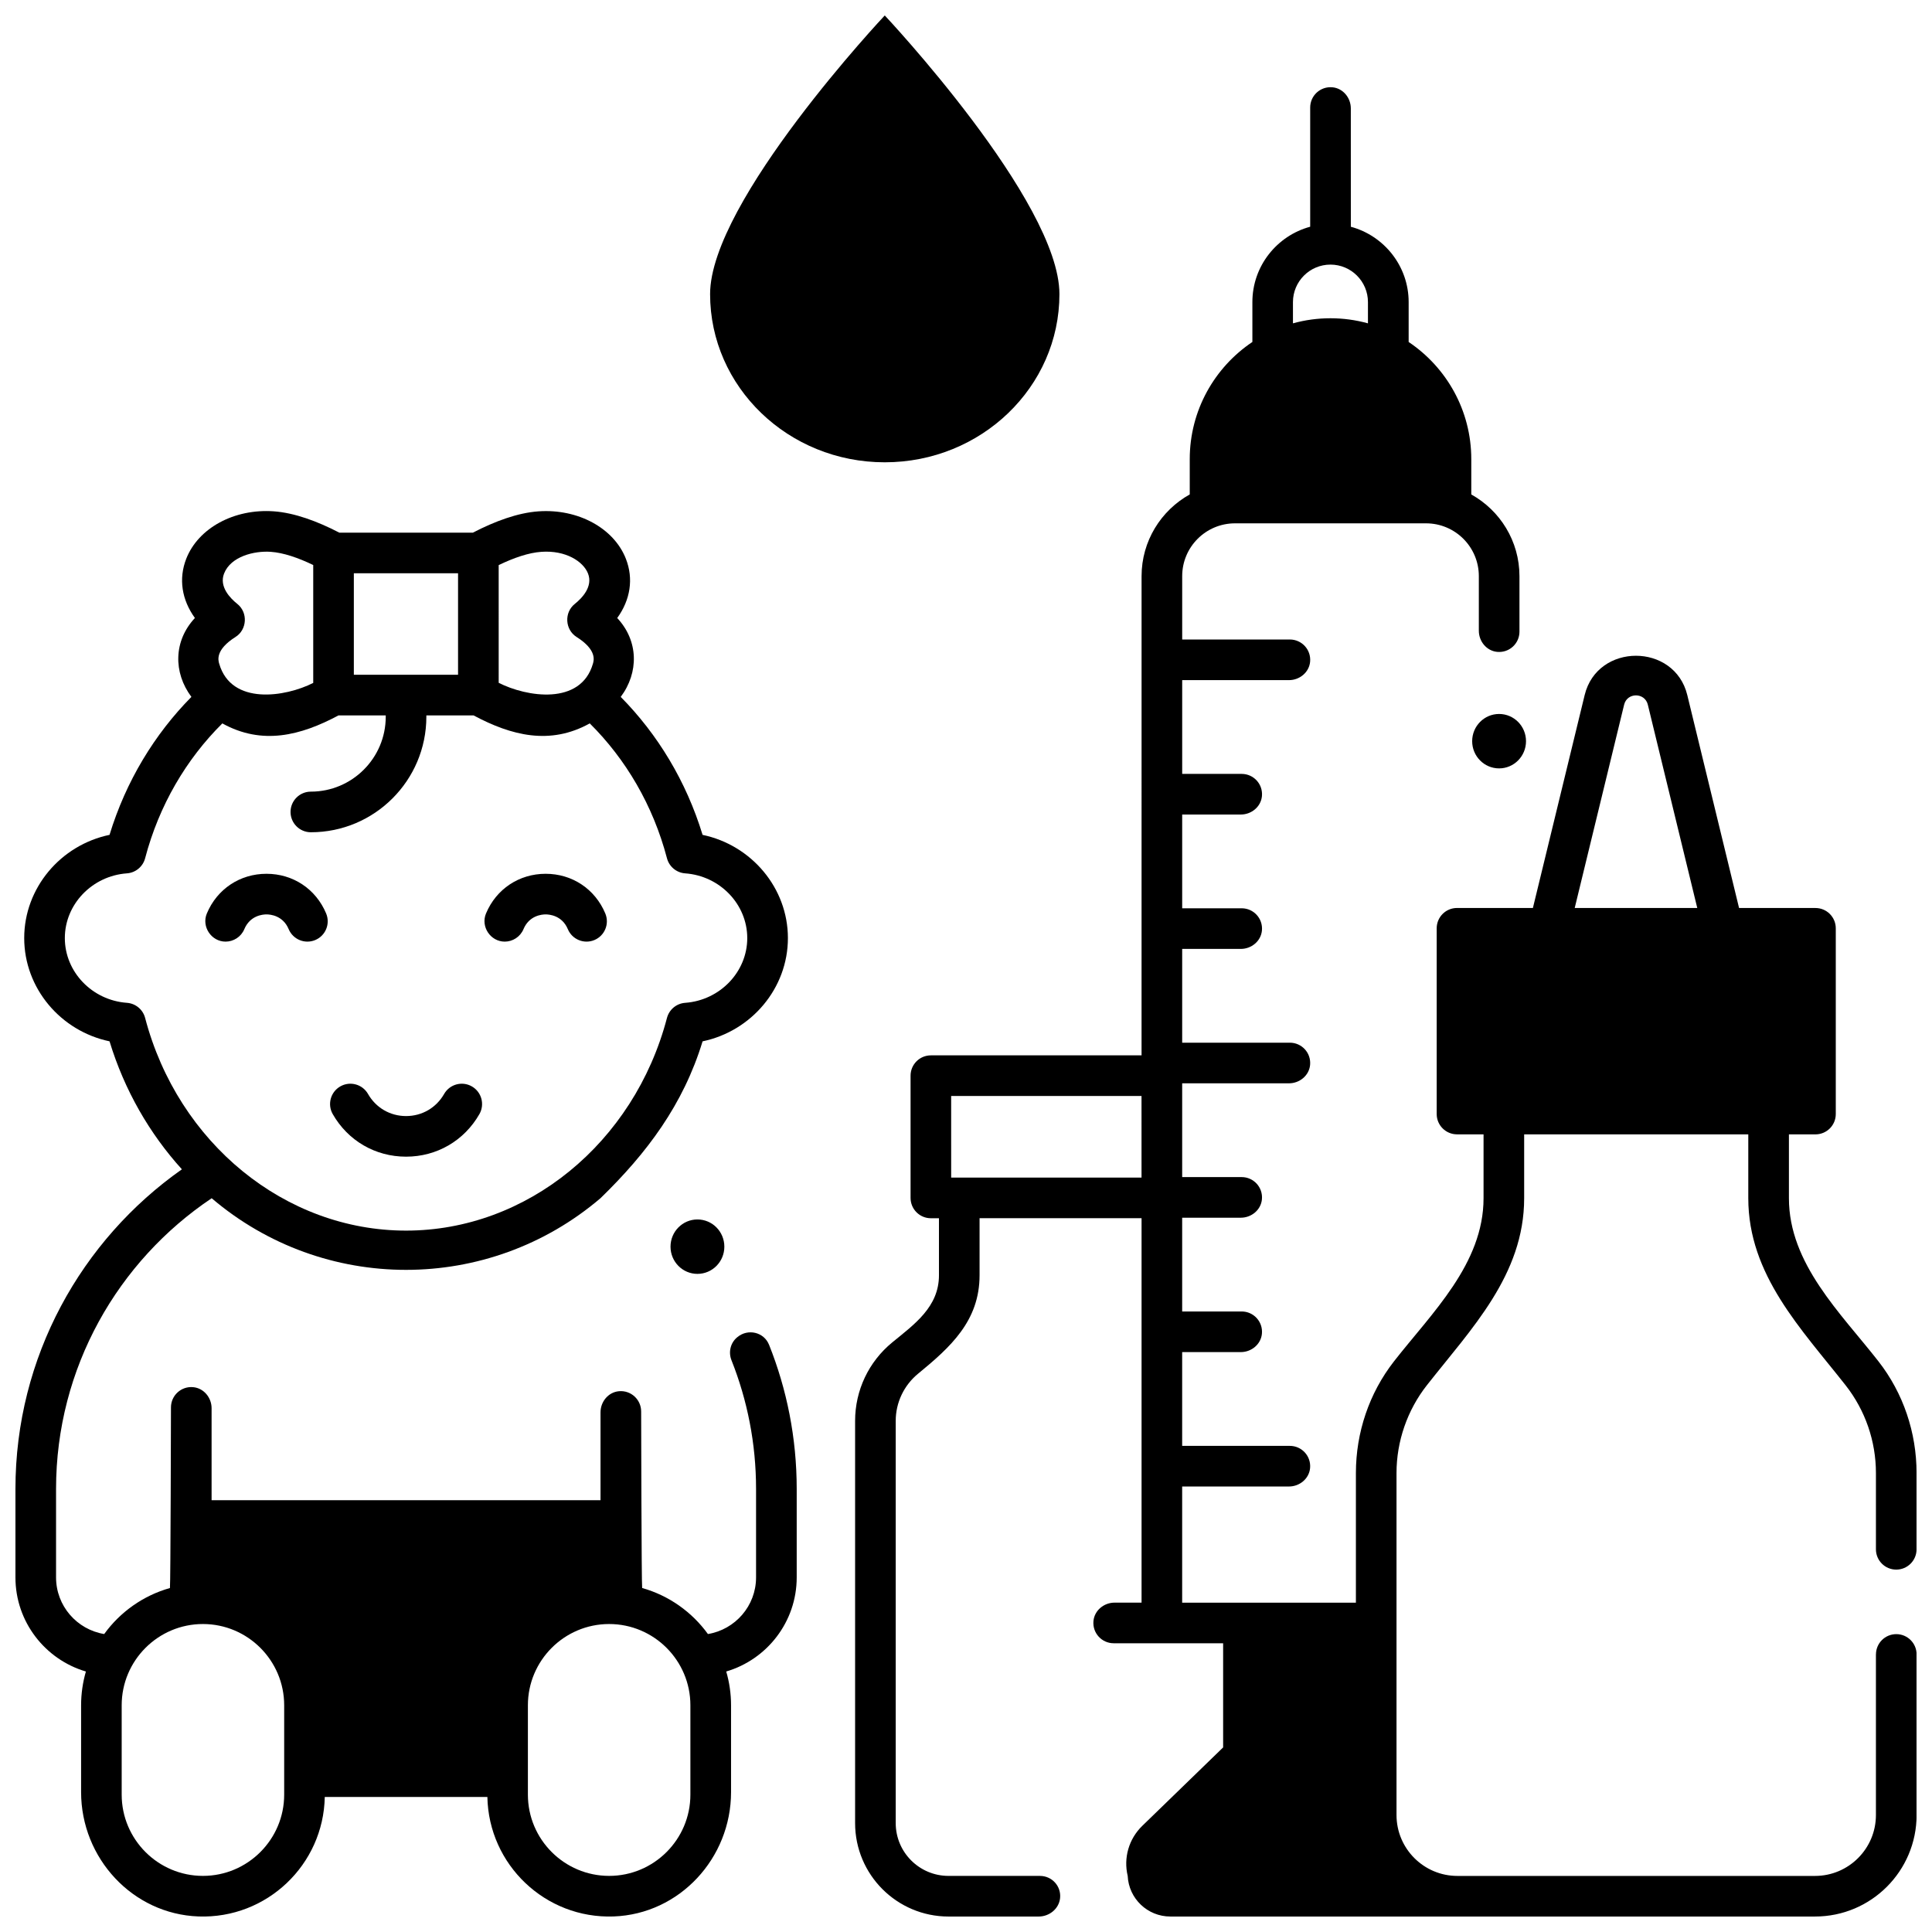
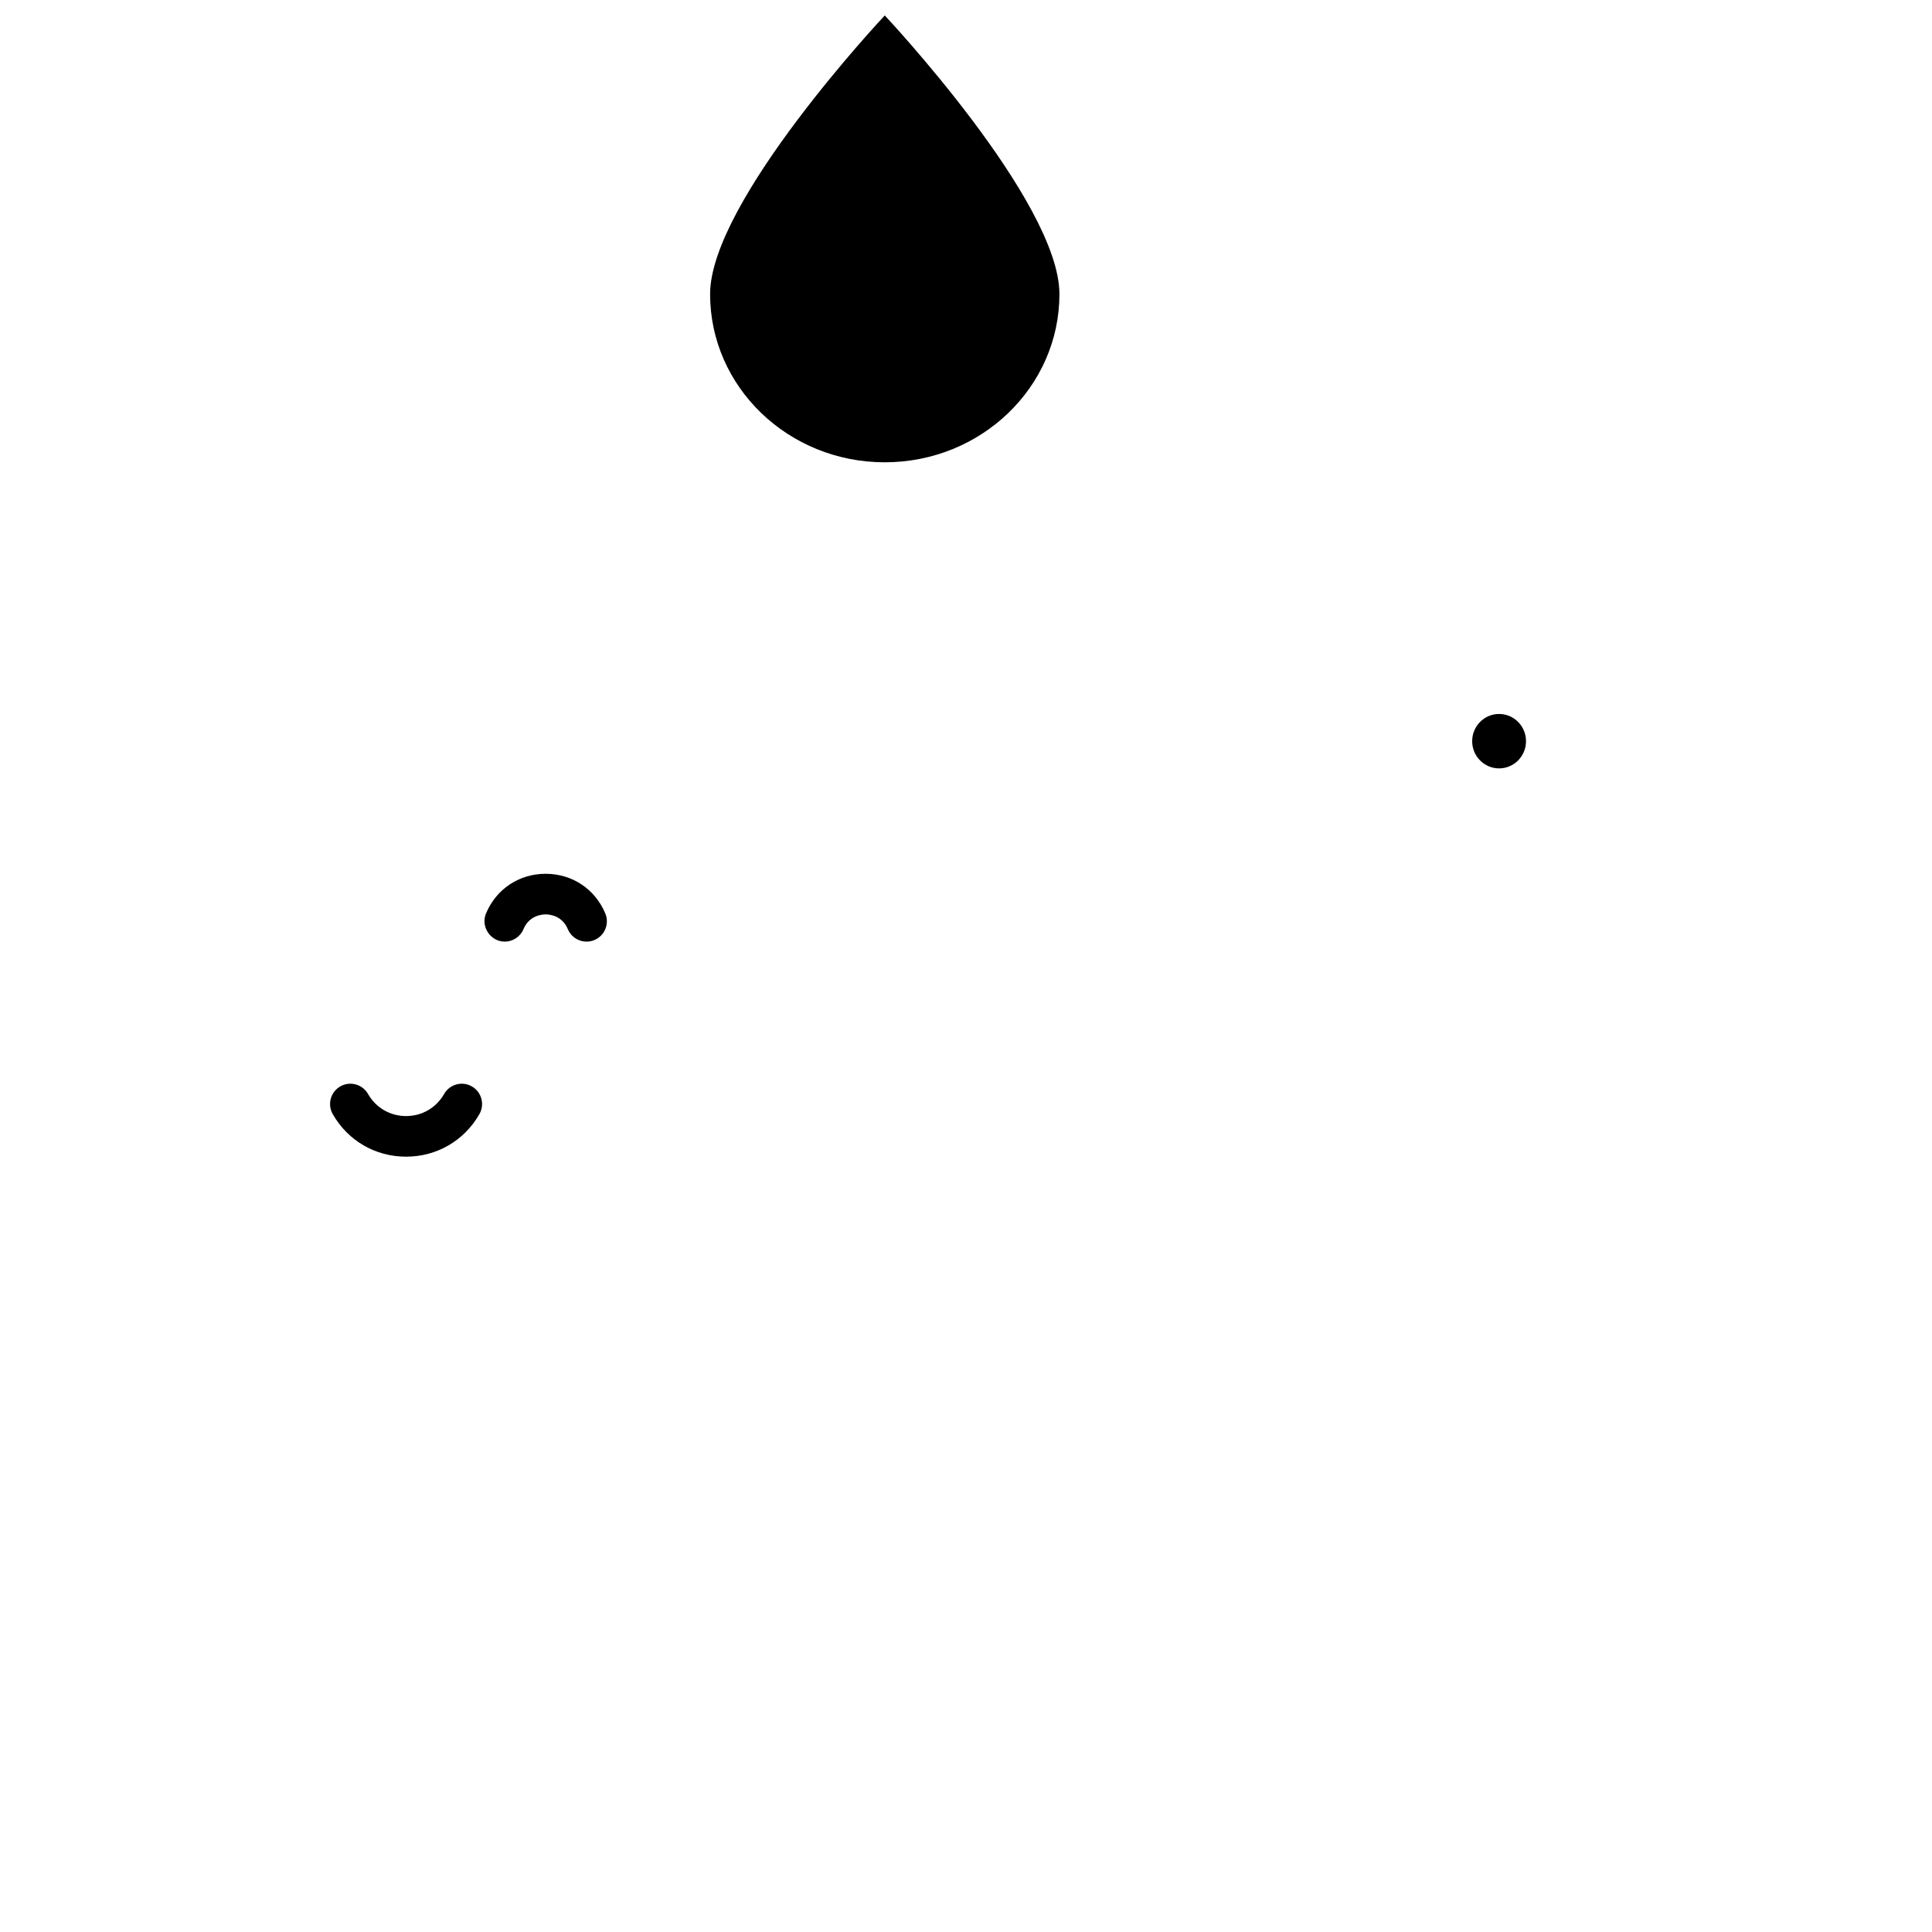
<svg xmlns="http://www.w3.org/2000/svg" width="800px" height="800px" version="1.1" viewBox="144 144 512 512">
  <defs>
    <clipPath id="c">
      <path d="m332 148.09h93v118.91h-93z" />
    </clipPath>
    <clipPath id="b">
-       <path d="m370 167h281.9v484.9h-281.9z" />
-     </clipPath>
+       </clipPath>
    <clipPath id="a">
      <path d="m148.09 279h207.91v372.9h-207.91z" />
    </clipPath>
  </defs>
  <g clip-path="url(#c)">
    <path d="m424.76 221.94c0 24.617-20.723 44.574-46.289 44.574s-46.289-19.957-46.289-44.574 46.289-73.844 46.289-73.844 46.289 49.227 46.289 73.844z" />
  </g>
-   <path d="m335.96 474.38c0 3.984-3.191 7.211-7.133 7.211-3.941 0-7.133-3.227-7.133-7.211s3.191-7.211 7.133-7.211c3.941 0 7.133 3.227 7.133 7.211" />
  <path d="m548.41 340.42c0 3.984-3.195 7.211-7.133 7.211-3.941 0-7.137-3.227-7.137-7.211 0-3.981 3.195-7.211 7.137-7.211 3.938 0 7.133 3.231 7.133 7.211" />
  <g clip-path="url(#b)">
-     <path d="m641.14 582.45v42.543c0 8.918-7.231 16.148-16.148 16.148h-94.754c-8.918 0-16.148-7.231-16.148-16.148v-90.625c0-8.402 2.859-16.668 8.051-23.273 11.75-14.957 25.777-29.211 25.777-49.566v-16.914h59.395v16.914c0 20.348 14.051 34.637 25.801 49.598 5.207 6.629 8.027 14.816 8.027 23.246v20.207c0 2.973 2.41 5.383 5.383 5.383 2.973 0 5.383-2.41 5.383-5.383v-20.207c0-10.715-3.504-21.164-10.098-29.605-10.008-12.809-23.727-25.84-23.727-43.234v-16.914h7.035c2.973 0 5.383-2.41 5.383-5.383v-49.223c0-2.973-2.41-5.383-5.383-5.383h-20.246l-13.723-56.434c-3.375-13.879-23.82-13.891-27.195 0l-13.719 56.426h-20.113c-2.973 0-5.383 2.41-5.383 5.383v49.223c0 2.973 2.41 5.383 5.383 5.383h7.035v16.914c0 17.406-13.707 30.41-23.719 43.223-6.602 8.449-10.109 18.898-10.109 29.621v34.355l-46.043-0.004v-30.785h28.309c2.812 0 5.32-2.055 5.59-4.852 0.309-3.211-2.211-5.914-5.359-5.914h-28.539v-24.852h15.543c2.812 0 5.32-2.055 5.59-4.852 0.309-3.211-2.211-5.914-5.359-5.914l-15.773 0.004v-24.852h15.543c2.812 0 5.32-2.055 5.59-4.852 0.309-3.211-2.211-5.914-5.359-5.914h-15.773v-24.852h28.309c2.812 0 5.32-2.055 5.59-4.852 0.309-3.211-2.211-5.914-5.359-5.914h-28.539v-24.852h15.543c2.812 0 5.32-2.055 5.59-4.852 0.309-3.211-2.211-5.914-5.359-5.914l-15.773 0.004v-24.852h15.543c2.812 0 5.32-2.055 5.59-4.852 0.309-3.211-2.211-5.914-5.359-5.914h-15.773v-24.852h28.309c2.812 0 5.32-2.055 5.59-4.852 0.309-3.211-2.211-5.914-5.359-5.914l-28.539 0.004v-16.793c0-7.731 6.266-13.996 13.996-13.996h50.621c7.731 0 13.996 6.266 13.996 13.996v14.477c0 2.812 2.055 5.324 4.856 5.59 3.211 0.305 5.91-2.211 5.91-5.356v-14.707c0-9.305-5.16-17.422-12.766-21.652v-9.359c0-12.93-6.598-24.34-16.598-31.047v-10.57c0-9.551-6.512-17.59-15.32-19.969l-0.008-31.367c0-2.812-2.055-5.324-4.856-5.59-3.211-0.305-5.91 2.211-5.91 5.359v31.59c-8.809 2.379-15.32 10.418-15.32 19.969v10.57c-10 6.707-16.598 18.117-16.598 31.047v9.359c-7.606 4.231-12.766 12.348-12.766 21.652l-0.004 127h-55.832c-2.973 0-5.383 2.41-5.383 5.383v32.398c0 2.973 2.41 5.383 5.383 5.383h2.141v15.113c0 8.41-6.535 13-12.375 17.789-6.258 5.133-9.848 12.719-9.848 20.812v106.58c0 13.676 11.086 24.762 24.762 24.762h23.887c2.832 0 5.375-2.051 5.672-4.867 0.336-3.203-2.176-5.898-5.32-5.898l-24.242-0.004c-7.731 0-13.996-6.266-13.996-13.996v-106.59c0-4.848 2.184-9.43 5.93-12.504 8.543-7.008 16.293-13.969 16.293-26.094v-15.113h42.93v101.88h-7.156c-2.812 0-5.32 2.055-5.59 4.852-0.309 3.211 2.211 5.914 5.359 5.914h29.004v27.602l-21.418 20.777c-3.594 3.488-5.012 8.516-3.875 13.273 0.289 6.027 5.262 10.766 11.297 10.766h170.86c14.863 0 26.914-12.051 26.914-26.914v-42.539c0-2.973-2.41-5.383-5.383-5.383-2.977 0-5.387 2.41-5.387 5.383zm-66.727-251.71c0.797-3.277 5.477-3.277 6.277 0l13.102 53.883h-32.477zm-87.766-106.68c0-5.481 4.457-9.938 9.938-9.938s9.938 4.457 9.938 9.938v5.629c-6.481-1.797-13.395-1.797-19.875 0zm-40.129 232.02h-50.449l-0.004-21.633h50.449z" />
-   </g>
+     </g>
  <g clip-path="url(#a)">
-     <path d="m347.8 500.37c-1.34-3.352-5.574-4.336-8.359-2.039-0.027 0.023-0.059 0.047-0.086 0.07-1.781 1.465-2.359 3.926-1.508 6.07 4.199 10.562 6.516 22.066 6.516 34.109v23.449c0 7.555-5.535 13.82-12.754 15.008-4.219-5.832-10.332-10.199-17.434-12.199-0.172-0.91-0.266-46.789-0.266-46.789 0-3.148-2.703-5.664-5.91-5.359-2.801 0.266-4.856 2.777-4.856 5.59v23.293h-103.07v-24.367c0-2.812-2.055-5.32-4.856-5.59-3.211-0.309-5.91 2.211-5.91 5.359 0 0-0.102 46.957-0.27 47.867-7.098 2-13.207 6.367-17.426 12.195-7.227-1.188-12.758-7.453-12.758-15.008v-23.449c0-32.086 16.398-60.387 41.242-77.035 29.707 25.312 73.332 25.309 103.04-0.008 12.309-11.953 21.945-24.816 27.055-41.57 12.953-2.707 22.613-14.066 22.613-27.359 0-13.289-9.664-24.652-22.613-27.359-4.332-14.211-11.914-26.668-21.691-36.562 4.836-6.481 4.727-14.852-0.93-20.906 3.488-4.824 4.367-10.391 2.301-15.688-3.18-8.145-12.707-13.316-23.156-12.582-5.559 0.391-11.594 2.641-17.41 5.656l-35.379-0.008c-5.82-3.016-11.859-5.262-17.418-5.656-10.461-0.73-19.977 4.438-23.156 12.582-2.066 5.297-1.188 10.867 2.301 15.688-5.656 6.055-5.769 14.43-0.93 20.91-9.773 9.895-17.359 22.348-21.695 36.559-12.953 2.707-22.613 14.066-22.613 27.359 0 13.289 9.664 24.652 22.613 27.359 3.953 12.969 10.617 24.48 19.176 33.918-26.648 18.746-44.113 49.715-44.113 84.703v23.449c0 11.789 7.894 21.766 18.672 24.934-0.824 2.848-1.273 5.852-1.273 8.957v23.008c0 17.488 13.625 32.316 31.102 32.949 18.141 0.656 33.137-13.742 33.473-31.66h43.094c0.336 17.918 15.332 32.316 33.473 31.66 17.477-0.633 31.102-15.457 31.102-32.949v-23.004c0-3.109-0.449-6.117-1.277-8.965 10.777-3.168 18.676-13.137 18.676-24.926v-23.449c0-13.5-2.606-26.391-7.328-38.215zm-71.645-206.61c4.023-1.941 7.922-3.285 11.309-3.519 6.461-0.461 11.121 2.551 12.371 5.758 1.359 3.477-1.621 6.539-3.516 8.051-2.848 2.273-2.598 6.812 0.484 8.758 5.394 3.406 4.594 6.172 4.328 7.082-3.231 11.172-17.625 8.809-24.973 5.062zm-38.383 2.16h27.617v26.895h-27.617zm-30.875 8.129c-1.895-1.512-4.875-4.574-3.516-8.051 1.777-4.555 8.016-6.066 12.371-5.758 3.371 0.238 7.254 1.57 11.258 3.5v31.242c-7.344 3.731-21.703 6.035-24.922-5.098-0.266-0.91-1.062-3.676 4.328-7.082 3.078-1.941 3.328-6.481 0.48-8.754zm-24.438 109.71c-0.586-2.227-2.523-3.836-4.82-4-9.23-0.664-16.457-8.199-16.457-17.156s7.231-16.492 16.457-17.156c2.297-0.164 4.234-1.773 4.82-4 3.691-14.051 10.93-26.281 20.465-35.738 10.52 5.836 20.746 3.25 30.785-2.121h12.516v0.359c0 10.941-8.902 19.844-19.844 19.844-2.973 0-5.383 2.41-5.383 5.383 0 2.973 2.41 5.383 5.383 5.383 16.879 0 30.609-13.73 30.609-30.609v-0.359h12.512c10.043 5.367 20.273 7.957 30.793 2.117 9.535 9.457 16.77 21.695 20.461 35.742 0.586 2.227 2.523 3.836 4.82 4 9.23 0.664 16.457 8.203 16.457 17.156 0 8.957-7.231 16.492-16.457 17.156-2.297 0.164-4.234 1.773-4.82 4-8.715 33.188-37.152 56.363-69.148 56.363-31.996 0-60.434-23.18-69.148-56.363zm36.852 205.84c0 11.871-9.66 21.531-21.531 21.531s-21.531-9.66-21.531-21.531v-23.684c0-11.871 9.66-21.531 21.531-21.531s21.531 9.66 21.531 21.531zm107.65 0c0 11.871-9.66 21.531-21.531 21.531s-21.531-9.66-21.531-21.531v-23.684c0-11.871 9.66-21.531 21.531-21.531s21.531 9.66 21.531 21.531z" />
-   </g>
-   <path d="m203.78 393.54c-3.758 0-6.43-3.961-4.961-7.465 2.719-6.484 8.773-10.512 15.805-10.512s13.086 4.027 15.805 10.512c1.148 2.742-0.141 5.894-2.883 7.043-2.742 1.152-5.894-0.141-7.043-2.883-1.52-3.625-4.883-3.91-5.875-3.91-0.996 0-4.356 0.281-5.879 3.91-0.867 2.062-2.863 3.305-4.969 3.305z" />
+     </g>
  <path d="m277.76 393.54c-3.758 0-6.43-3.961-4.961-7.465 2.719-6.484 8.773-10.512 15.805-10.512s13.086 4.027 15.805 10.512c1.148 2.742-0.141 5.894-2.883 7.043-2.738 1.152-5.894-0.141-7.043-2.883-1.52-3.625-4.883-3.91-5.879-3.91-0.992 0-4.356 0.281-5.875 3.91-0.867 2.062-2.867 3.305-4.969 3.305z" />
  <path d="m251.61 450.53c-8.137 0-15.398-4.219-19.43-11.281-1.473-2.582-0.574-5.871 2.008-7.344 2.582-1.473 5.871-0.574 7.344 2.008 2.09 3.664 5.859 5.856 10.082 5.856 4.219 0 7.988-2.188 10.082-5.856 1.477-2.582 4.762-3.481 7.344-2.008s3.481 4.762 2.008 7.344c-4.039 7.062-11.305 11.281-19.438 11.281z" />
</svg>